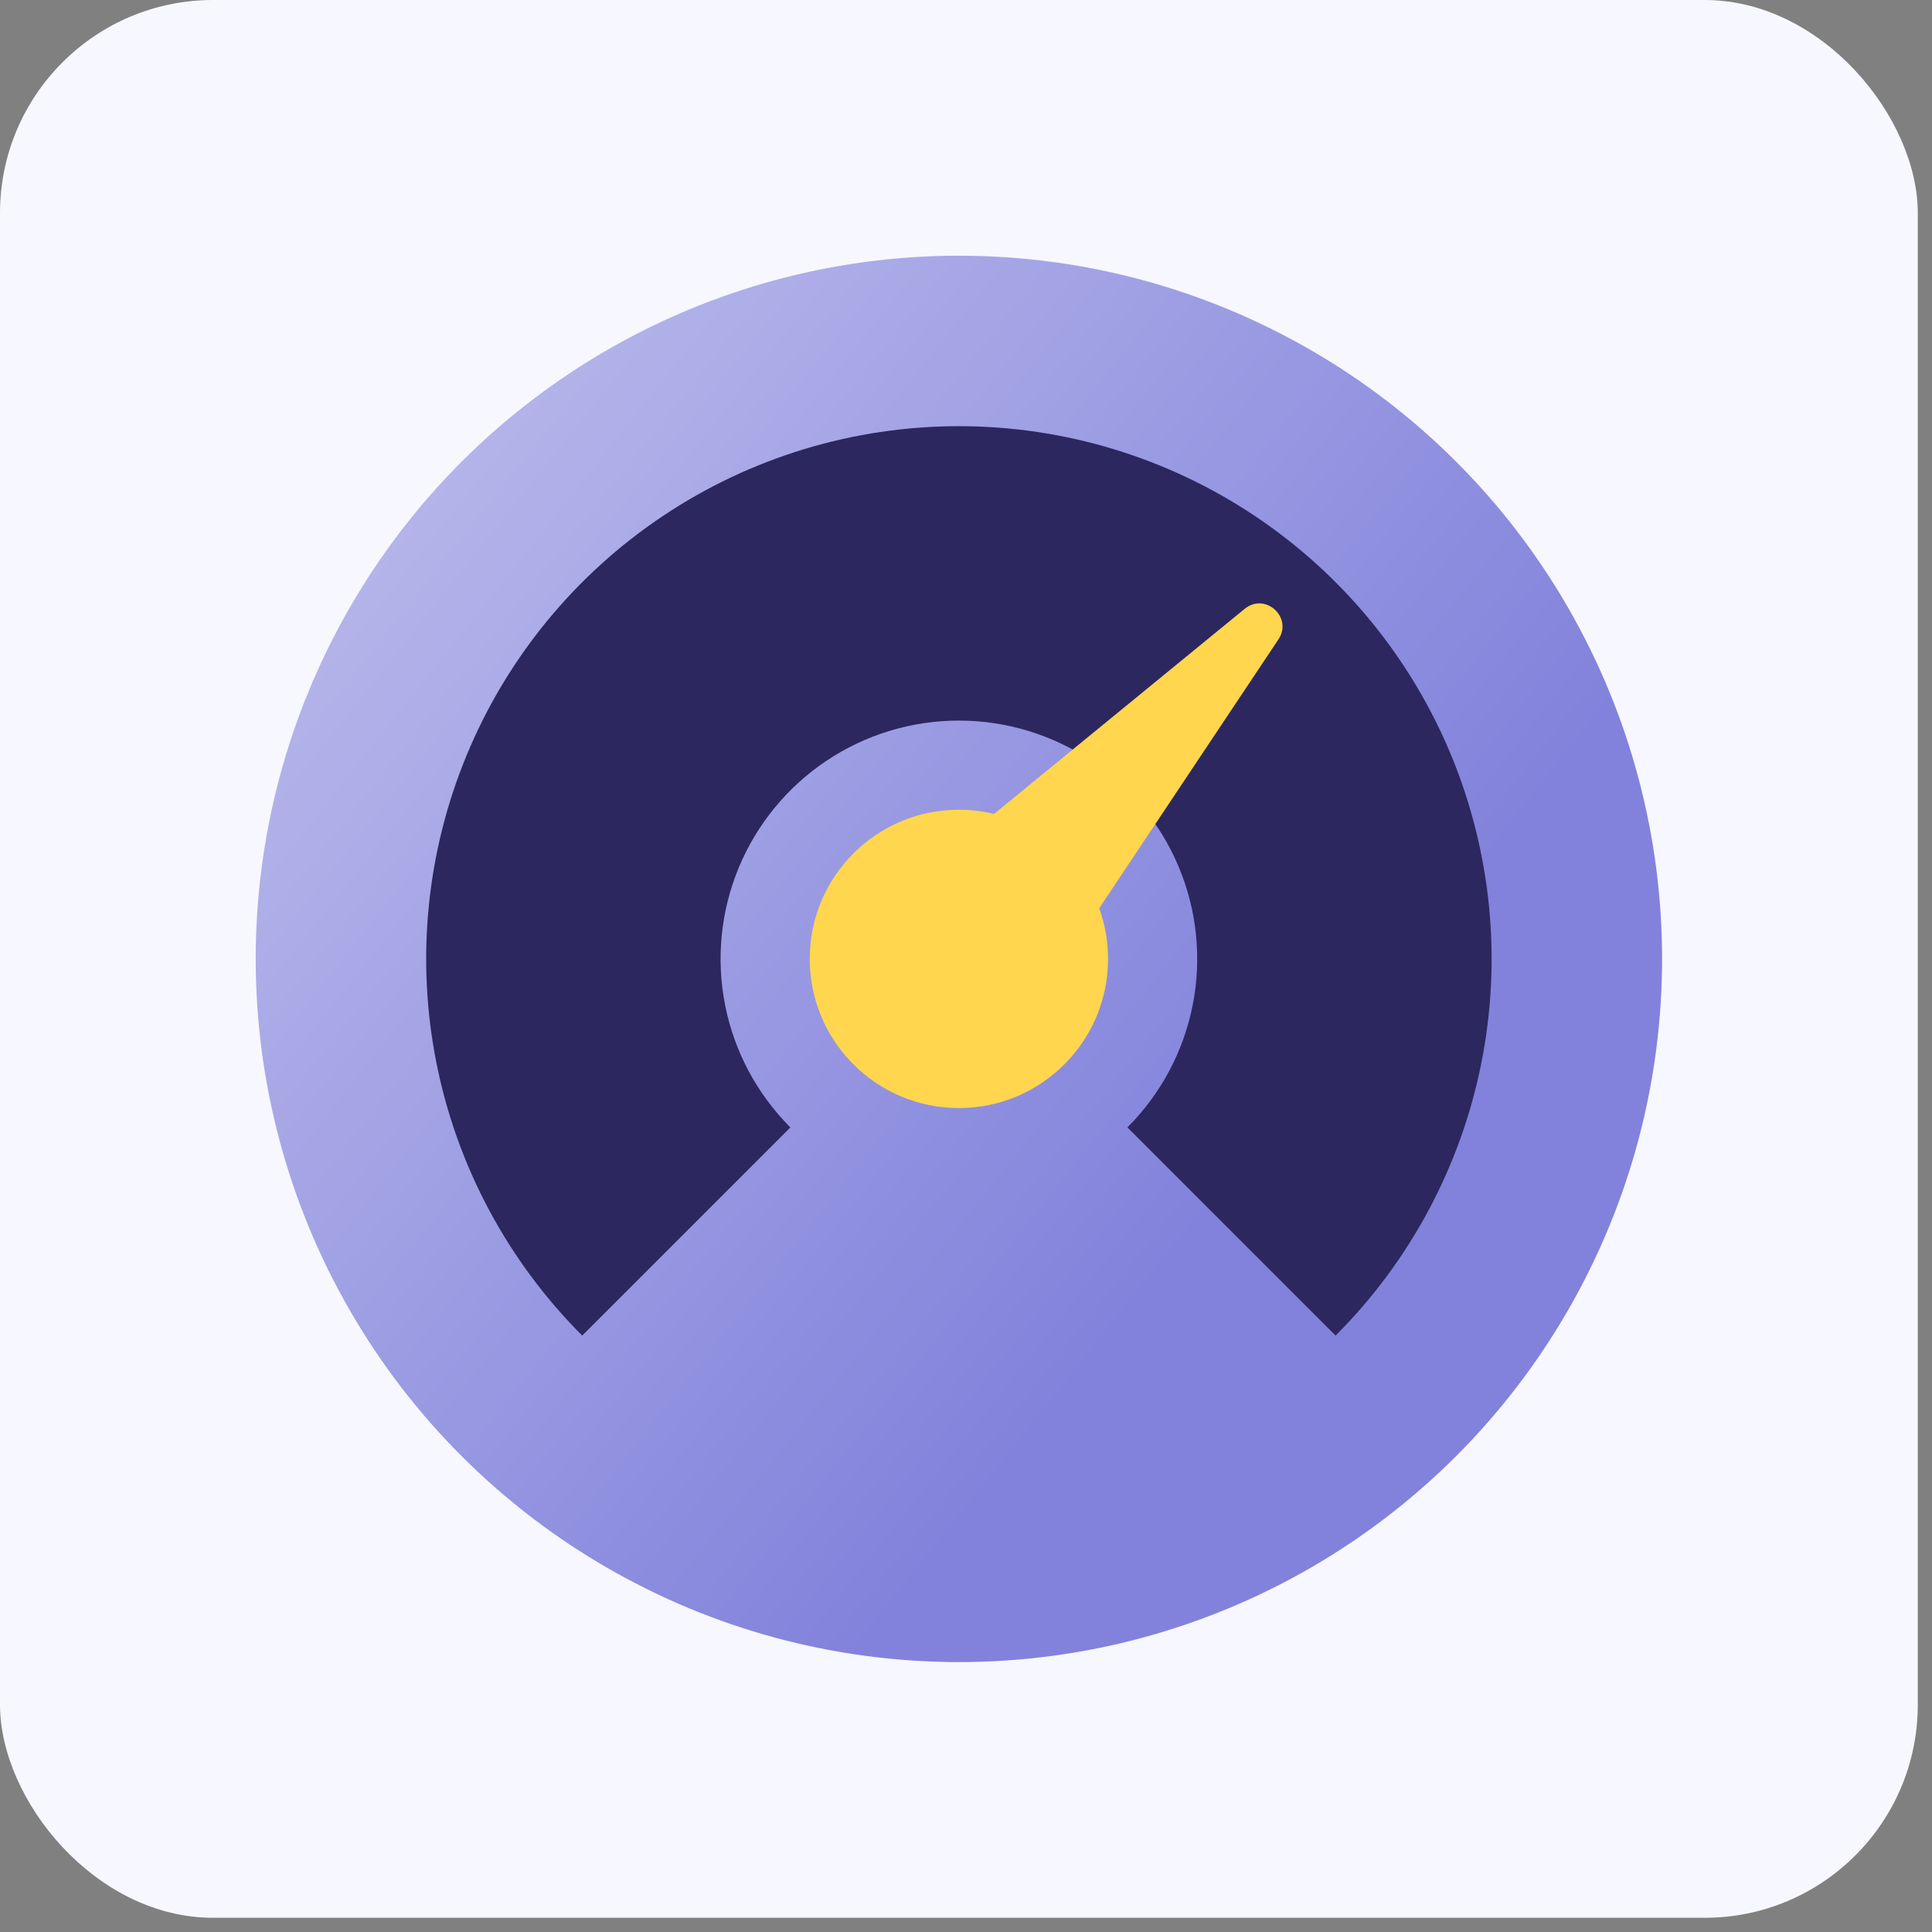
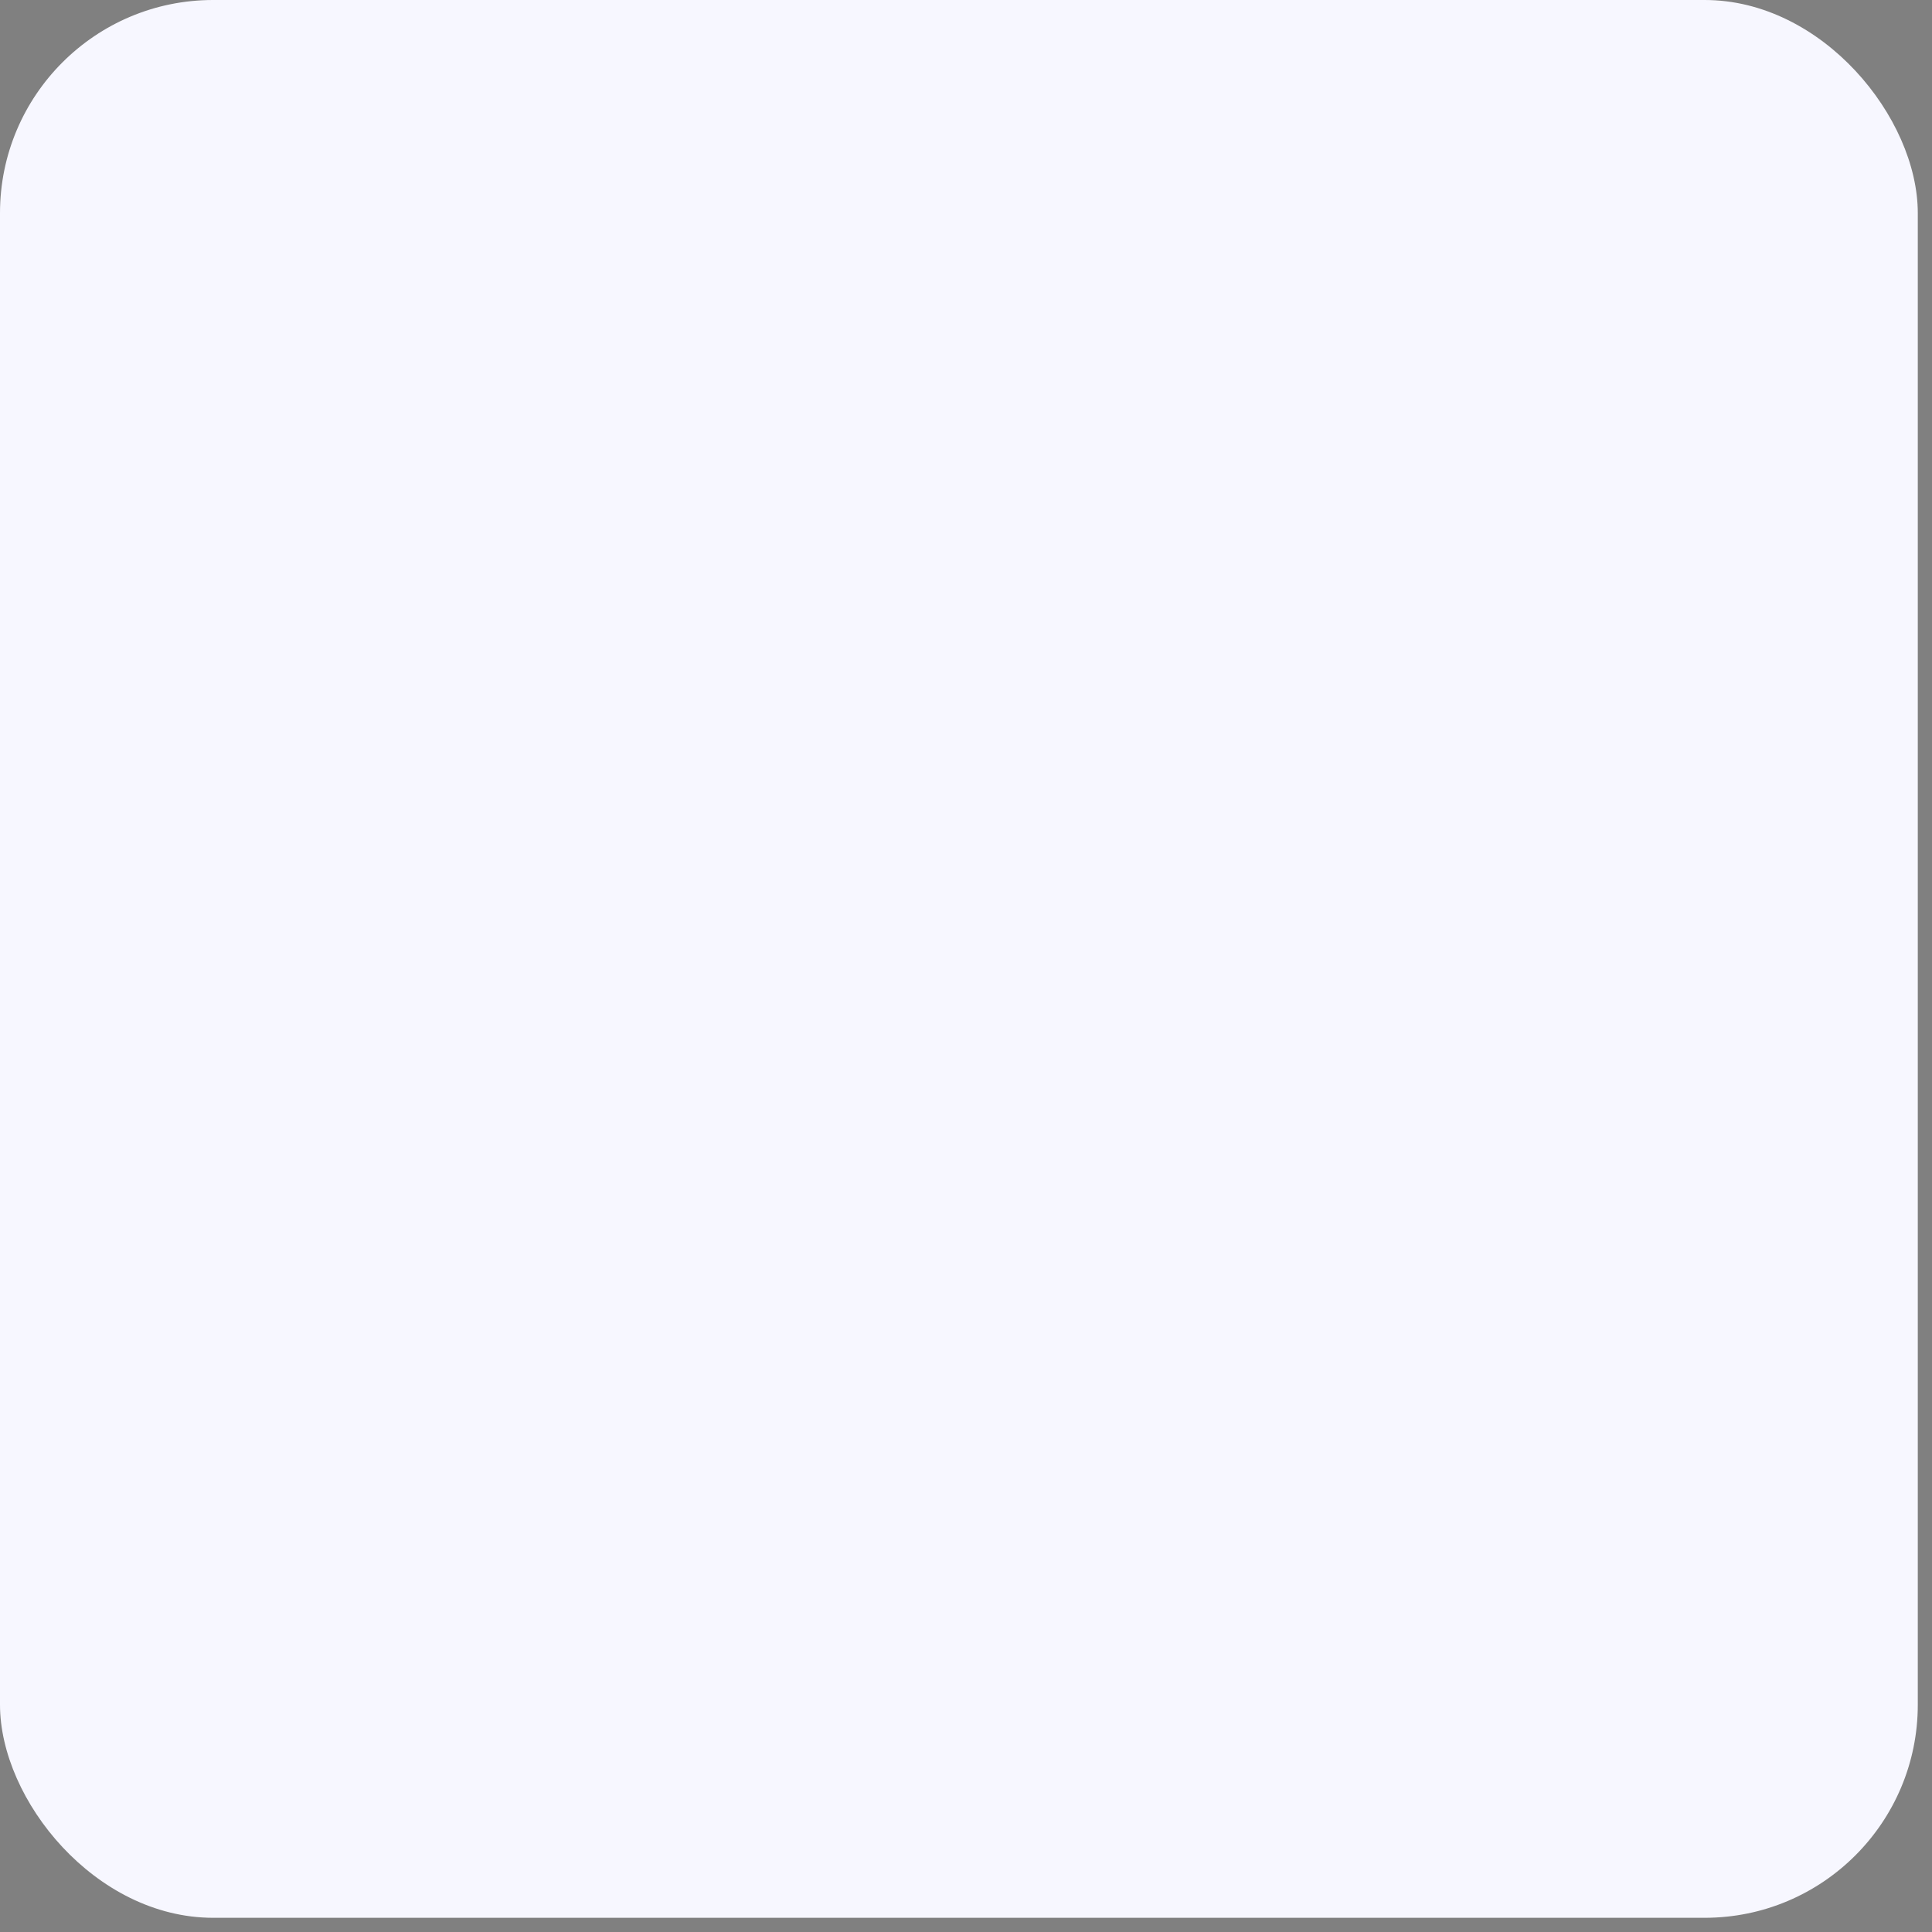
<svg xmlns="http://www.w3.org/2000/svg" width="68" height="68" viewBox="0 0 68 68" fill="none">
  <rect x="0" y="0" width="68" height="68" fill="#808080" stroke="none" />
  <rect width="67.5" height="67.5" rx="7.5" fill="#F7F7FF" />
-   <circle cx="33.75" cy="33.75" r="24.75" transform="rotate(90 33.75 33.75)" fill="url(#paint0_linear_9883_57410)" />
-   <path d="M47.008 47.008C49.63 44.386 51.416 41.045 52.14 37.408C52.863 33.771 52.492 30.001 51.073 26.575C49.654 23.149 47.25 20.22 44.167 18.16C41.084 16.1 37.458 15 33.75 15C30.042 15 26.416 16.1 23.333 18.16C20.25 20.22 17.846 23.149 16.427 26.575C15.008 30.001 14.637 33.771 15.36 37.408C16.084 41.045 17.869 44.386 20.492 47.008L27.819 39.681C26.646 38.508 25.847 37.013 25.523 35.386C25.2 33.759 25.366 32.073 26.001 30.54C26.636 29.008 27.711 27.698 29.09 26.776C30.469 25.854 32.091 25.362 33.75 25.362C35.409 25.362 37.031 25.854 38.41 26.776C39.789 27.698 40.864 29.008 41.499 30.54C42.134 32.073 42.3 33.759 41.977 35.386C41.653 37.013 40.854 38.508 39.681 39.681L47.008 47.008Z" fill="#2C275F" />
-   <circle cx="33.75" cy="33.75" r="5.25" fill="#FFD64E" />
-   <path d="M34.706 34.706L32.672 32.672C32.044 32.044 32.096 31.012 32.783 30.45L43.81 21.428C44.531 20.839 45.513 21.73 44.997 22.504L37.015 34.478C36.49 35.265 35.376 35.376 34.706 34.706Z" fill="#FFD64E" />
  <defs>
    <linearGradient id="paint0_linear_9883_57410" x1="39.75" y1="22.5" x2="16.5" y2="51.75" gradientUnits="userSpaceOnUse">
      <stop stop-color="#8282DC" />
      <stop offset="1" stop-color="#B4B4EA" />
    </linearGradient>
  </defs>
</svg>